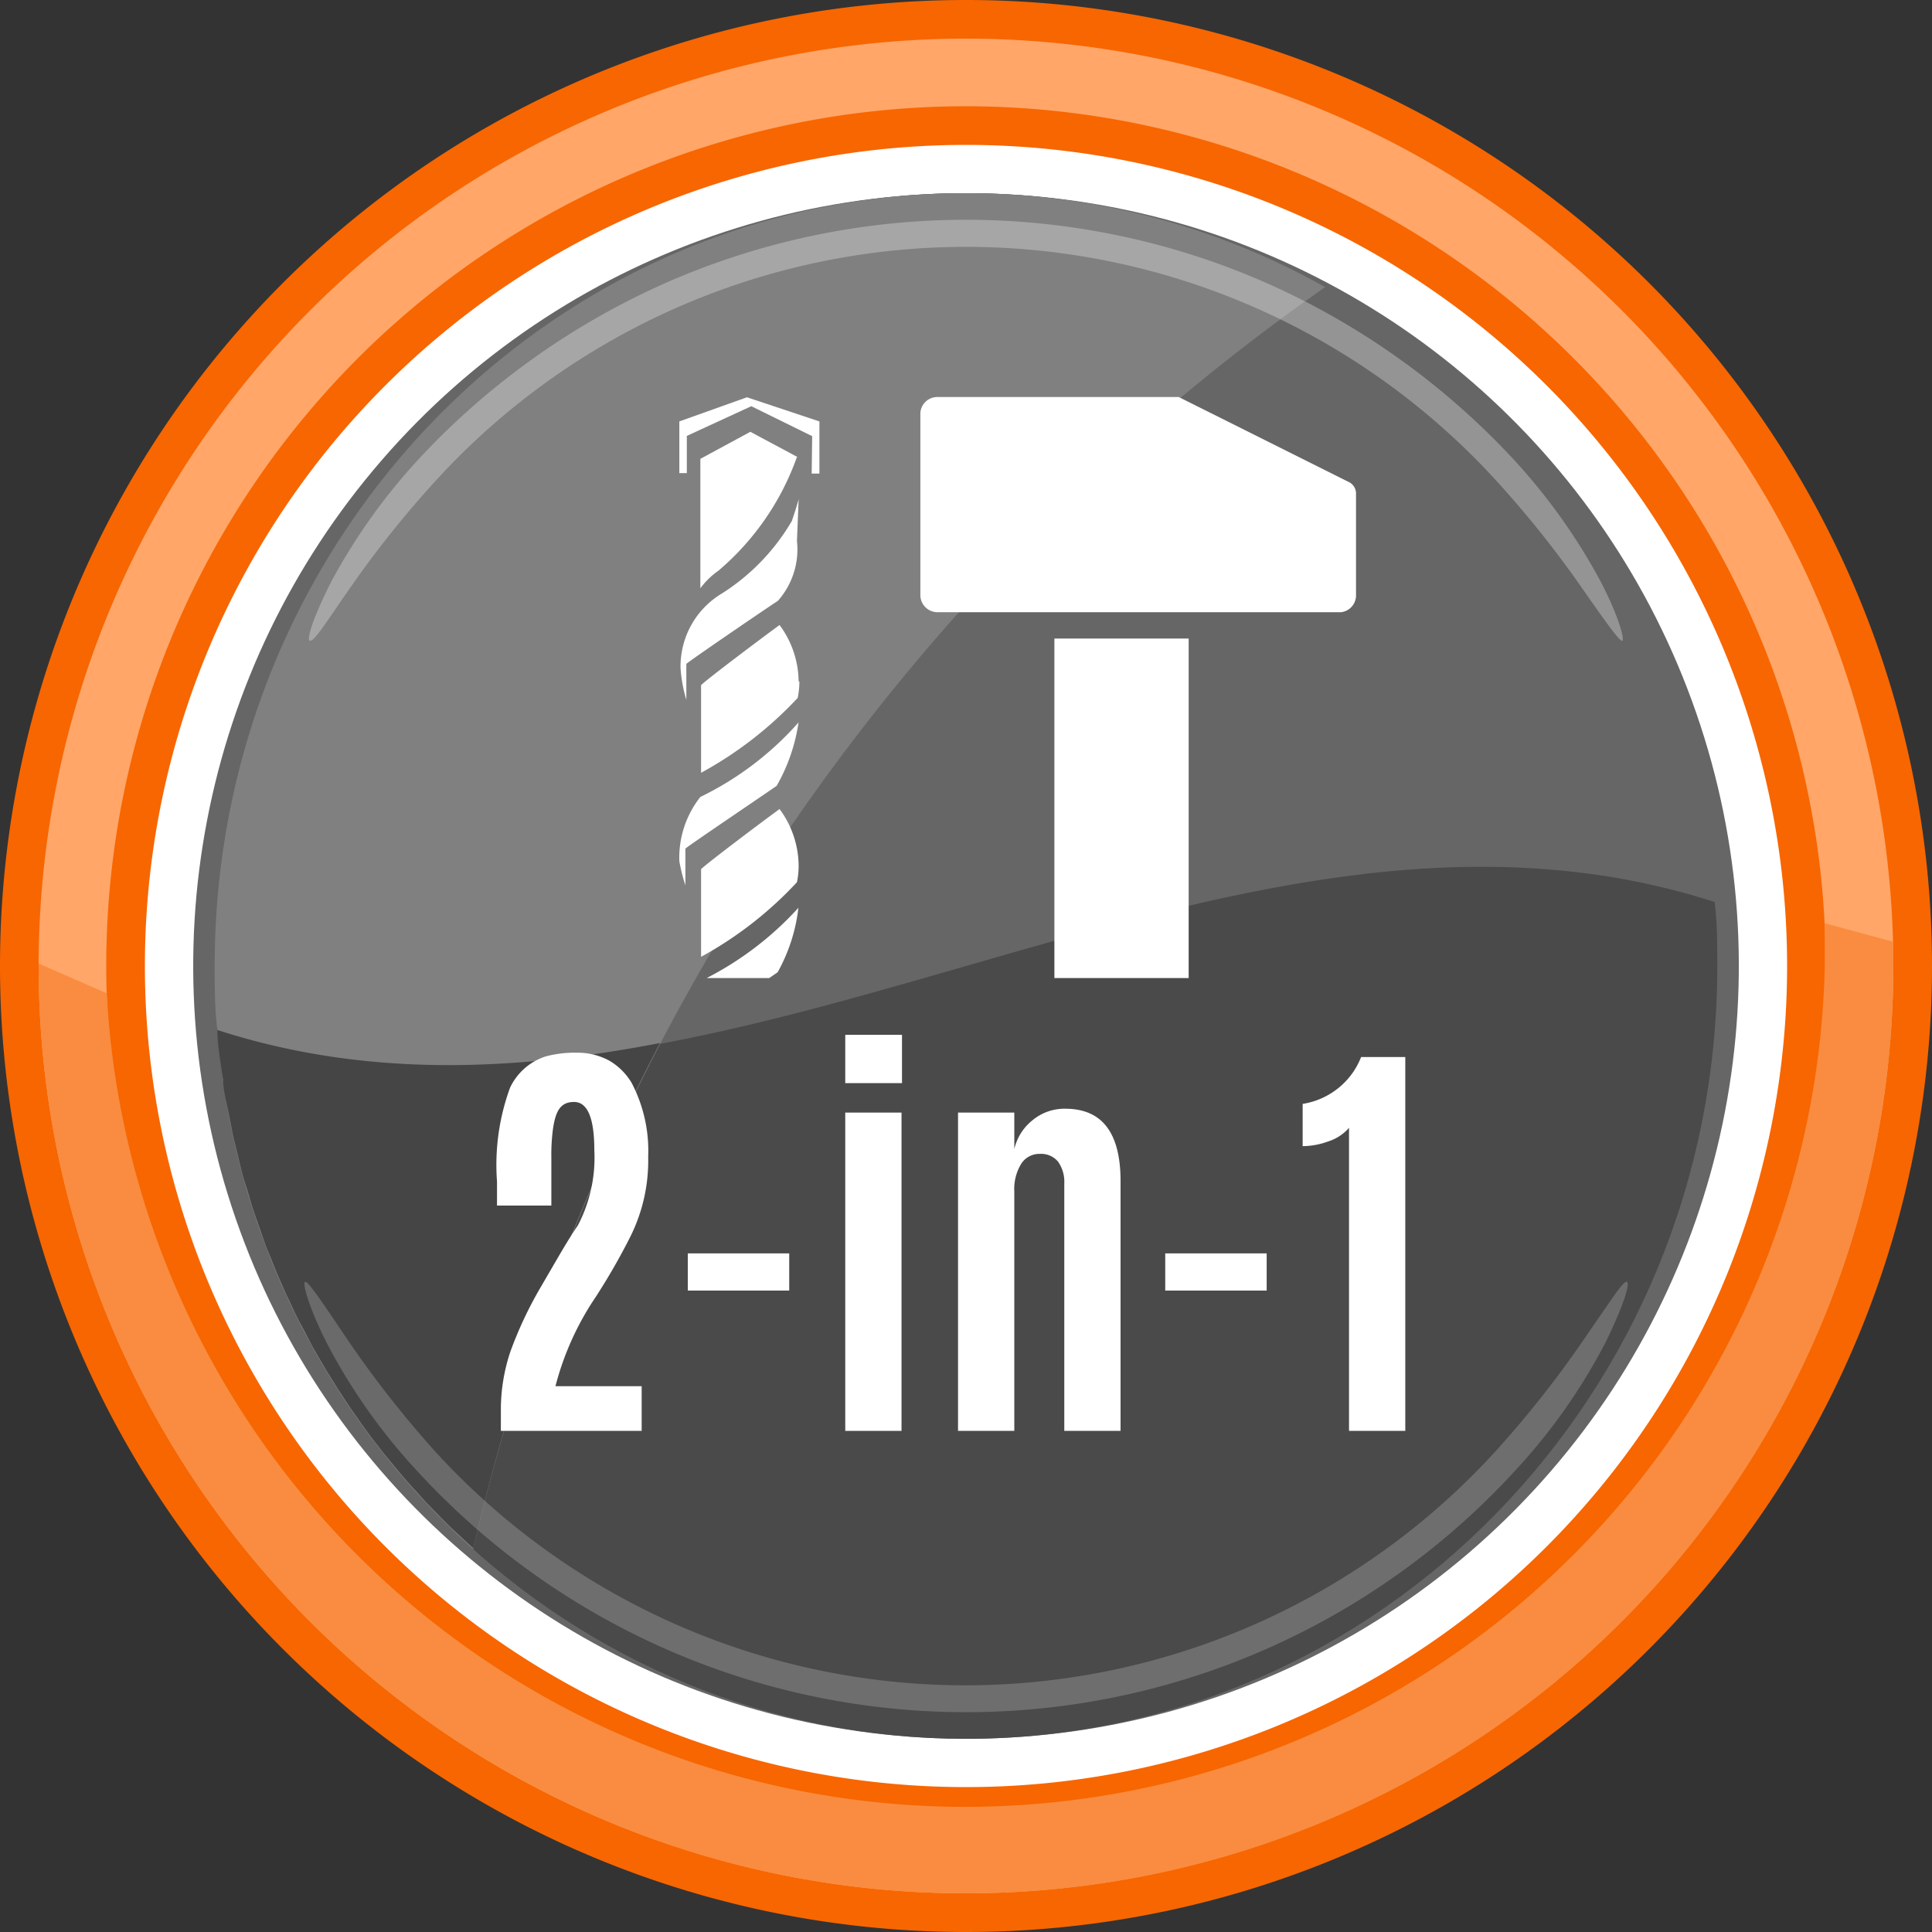
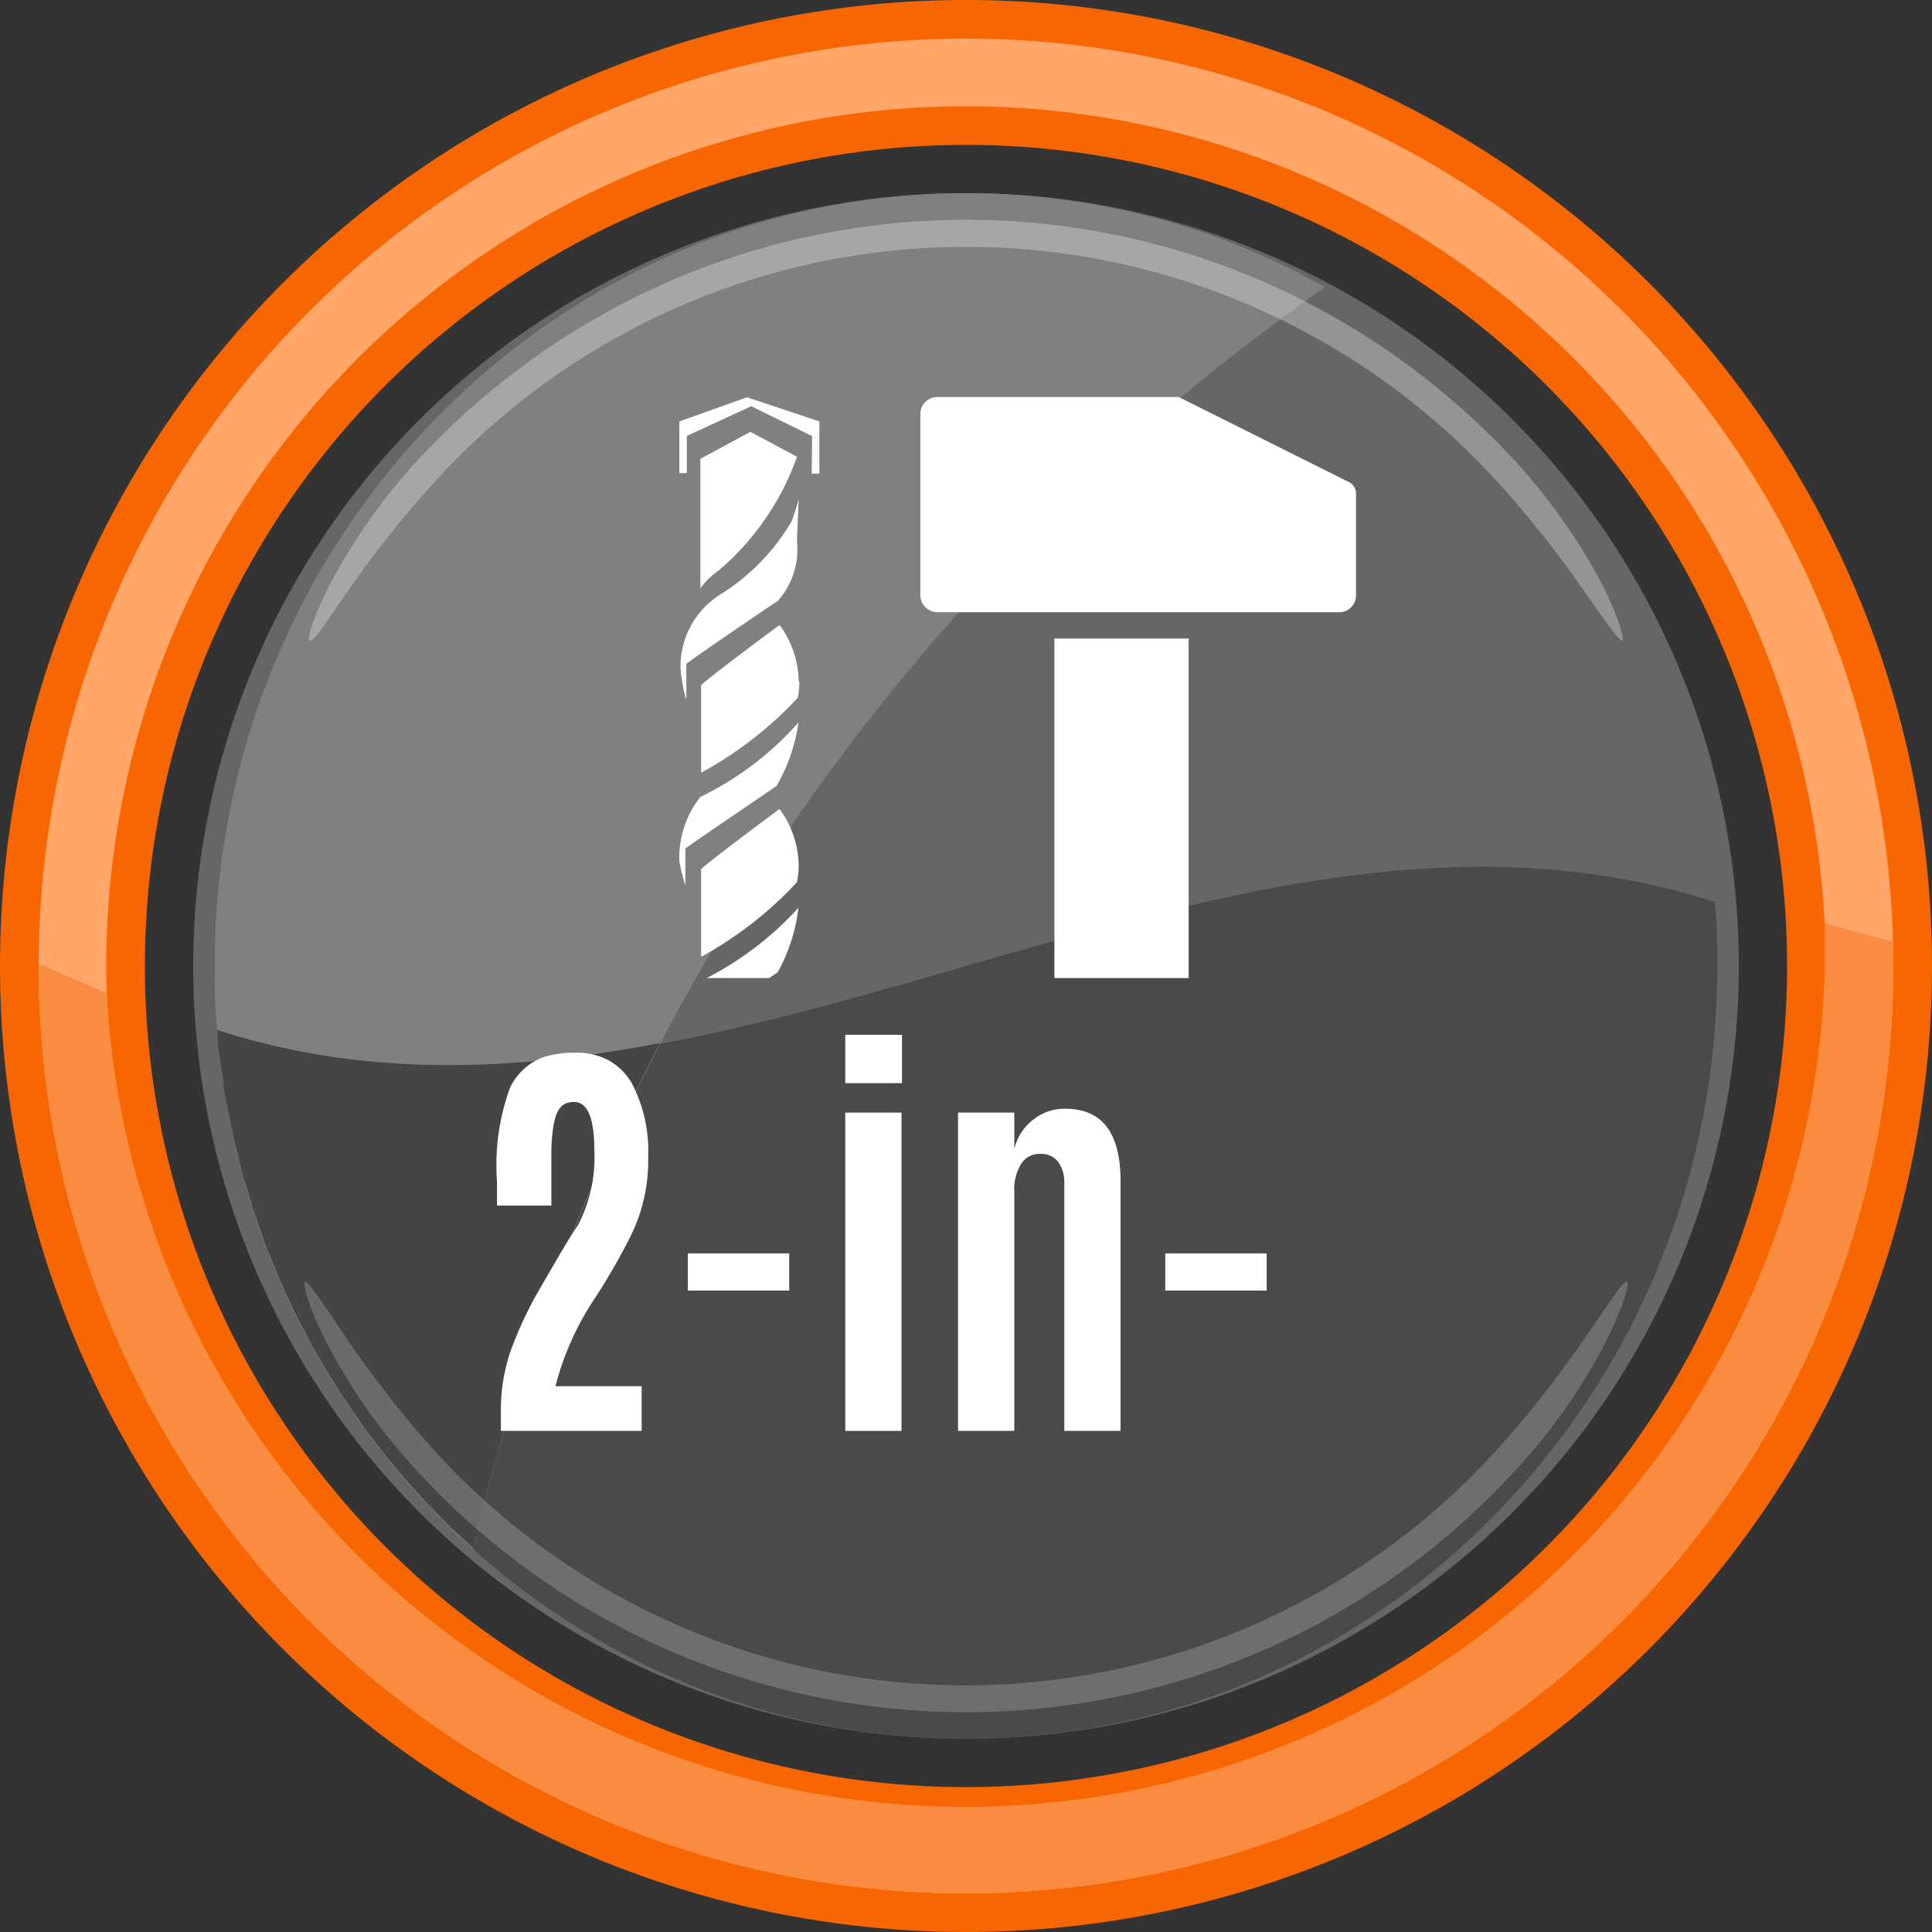
<svg xmlns="http://www.w3.org/2000/svg" width="80" height="80" viewBox="0 0 80 80">
  <rect x="0" y="0" width="80" height="80" fill="#333333" stroke="none" />
  <defs>
    <clipPath id="a">
      <rect x="22.97" y="13.3" width="34.02" height="27.2" fill="none" />
    </clipPath>
  </defs>
  <title>2 режима работы_1</title>
-   <circle cx="40" cy="40" r="35.4" transform="translate(-5.74 6.72) rotate(-8.96)" fill="#fff" />
  <circle cx="40" cy="40" r="32" transform="translate(-6.83 71.73) rotate(-79.12)" fill="#666" />
  <path d="M71,37.35C69.69,20.92,56.31,8,40,8,22.82,8,8.89,22.33,8.89,40c0,.89,0,1.78.11,2.65C29.59,49.29,50.41,30.71,71,37.35Z" fill="#666" />
  <path d="M9,42.65C10.31,59.08,23.69,72,40,72c17.18,0,31.11-14.33,31.11-32,0-.89,0-1.78-.11-2.65C50.41,30.71,29.59,49.29,9,42.65Z" fill="#4a4a4a" />
  <path d="M54.87,11.89A30.27,30.27,0,0,0,40,8C22.82,8,8.89,22.33,8.89,40c0,.89,0,1.78.11,2.65a32.21,32.21,0,0,0,10.59,21.5A88,88,0,0,1,54.87,11.89Z" fill="gray" />
  <g opacity="0.3">
    <path d="M12.82,26.53c-.13-.07.16-1,.91-2.47a24.73,24.73,0,0,1,3.69-5.14,31.22,31.22,0,0,1,10.27-7.26,30.88,30.88,0,0,1,24.62,0,31.22,31.22,0,0,1,10.27,7.26,24.73,24.73,0,0,1,3.69,5.14c.75,1.44,1,2.4.91,2.47s-.68-.76-1.59-2.06a43,43,0,0,0-3.83-4.78,29.74,29.74,0,0,0-43.52,0,43,43,0,0,0-3.83,4.78C13.5,25.77,13,26.6,12.82,26.53Z" fill="#fff" />
  </g>
  <path d="M9.24,44.72c0,.35.09.7.15,1l.12.58c.06.31.12.63.19.93l.15.61c.07.3.14.59.22.88s.13.41.19.61.16.57.26.86.14.4.21.6.19.55.29.83l.24.58c.11.28.22.55.34.82l.25.57c.13.26.25.53.38.8s.18.36.28.54l.41.79.3.52c.15.26.3.52.46.77l.31.5.5.76.33.47c.17.25.35.49.53.74l.34.44c.19.25.39.49.59.73l.35.42c.2.24.41.47.62.7l.36.4.66.68.37.37.71.66.25.23a87.25,87.25,0,0,1,7.73-20.92C21.21,44.37,15.09,44.62,9,42.65c0,.53.09,1.05.16,1.57C9.18,44.39,9.21,44.55,9.24,44.72Z" fill="#454545" />
  <g opacity="0.2">
    <path d="M67.37,53.08c.14.06-.15,1-.89,2.51a24.19,24.19,0,0,1-3.68,5.24,30.85,30.85,0,0,1-45.6,0,24.19,24.19,0,0,1-3.68-5.24c-.74-1.47-1-2.45-.89-2.51s.67.78,1.57,2.11A43.55,43.55,0,0,0,18,60.08a29.72,29.72,0,0,0,43.94,0,43.55,43.55,0,0,0,3.83-4.89C66.7,53.86,67.23,53,67.37,53.08Z" fill="#fff" />
  </g>
  <path d="M40,80A40,40,0,1,1,80,40,40,40,0,0,1,40,80ZM40,6A34,34,0,1,0,74,40,34,34,0,0,0,40,6Z" fill="#f76600" />
  <path d="M40,78.4A38.4,38.4,0,1,1,78.4,40,38.45,38.45,0,0,1,40,78.4Zm0-74A35.6,35.6,0,1,0,75.6,40,35.64,35.64,0,0,0,40,4.4Z" fill="#ffa668" />
  <path d="M75.56,38.23c0,.58,0,1.17,0,1.77A35.6,35.6,0,0,1,4.42,41.13L1.6,39.9V40a38.4,38.4,0,0,0,76.8,0c0-.35,0-.69,0-1Z" fill="#f98c40" />
  <path d="M20.74,59.25v-.91a7.54,7.54,0,0,1,.4-2.39,16.3,16.3,0,0,1,1.26-2.67l.64-1.1c.4-.69.7-1.17.89-1.44a6.05,6.05,0,0,0,.68-3.11c0-1.33-.28-2-.84-2s-.76.37-.87,1.1a8,8,0,0,0-.07,1.19v2H20.58v-1a9.28,9.28,0,0,1,.54-3.88,2.46,2.46,0,0,1,1.49-1.3,4.66,4.66,0,0,1,1.27-.15,2.75,2.75,0,0,1,1.35.33,2.59,2.59,0,0,1,.93.93,6.07,6.07,0,0,1,.68,3.05,7.06,7.06,0,0,1-.73,3.29,26.67,26.67,0,0,1-1.44,2.51A11.92,11.92,0,0,0,23,57.4h3.57v1.85Z" fill="#fff" />
  <path d="M28.48,53.44V51.9h4.2v1.54Z" fill="#fff" />
  <path d="M35,44.85v-2h2.35v2Zm0,14.4V46.07h2.33V59.25Z" fill="#fff" />
  <path d="M44.11,45.91c1.53,0,2.29,1,2.29,3V59.25H44.07V49a1.44,1.44,0,0,0-.26-.9.91.91,0,0,0-.75-.32.89.89,0,0,0-.78.42A2,2,0,0,0,42,49.34v9.91H39.67V46.07H42v1.51a2.14,2.14,0,0,1,.75-1.19A2.07,2.07,0,0,1,44.11,45.91Z" fill="#fff" />
  <path d="M48.25,53.44V51.9h4.2v1.54Z" fill="#fff" />
-   <path d="M55.86,59.25V46.7a1.89,1.89,0,0,1-.85.56,3.16,3.16,0,0,1-1.07.2V45.71a3.12,3.12,0,0,0,1.42-.61,3.09,3.09,0,0,0,1-1.33h1.83V59.25Z" fill="#fff" />
  <g clip-path="url(#a)">
    <path d="M55.53,25.35H38.81a.71.71,0,0,1-.7-.71v-7.5a.7.7,0,0,1,.7-.7h10l7,3.5a.53.53,0,0,1,.34.51v4.19A.7.7,0,0,1,55.53,25.35Z" fill="#fff" />
    <path d="M43.66,26.44V60a.87.87,0,0,0,.87.86h3.83a.87.87,0,0,0,.86-.86V26.44Z" fill="#fff" />
    <path d="M32.25,64.15a4,4,0,0,1,.72,3,15.39,15.39,0,0,1-4,3.1V66.64C29.21,66.4,31.51,64.69,32.25,64.15ZM28.39,59.6V58.12l0,0c.08-.08,3-2.06,3.78-2.59A8.29,8.29,0,0,0,33.06,53a12.59,12.59,0,0,1-4.13,3.11h0a4.26,4.26,0,0,0-.77,2.49A6,6,0,0,0,28.39,59.6ZM29,59v3.64a15.39,15.39,0,0,0,4-3.1,3.23,3.23,0,0,0,.07-.69h0a4.06,4.06,0,0,0-.79-2.34C31.51,57,29.21,58.73,29,59Zm4.07-29.09A13,13,0,0,1,29,33a4.06,4.06,0,0,0-.87,2.66,7.47,7.47,0,0,0,.25,1V35.14l0,0c.08-.09,3-2.06,3.78-2.6A7.43,7.43,0,0,0,33.07,29.88Zm0-9.24c-.07.27-.17.57-.28.9a8.83,8.83,0,0,1-2.89,3,3.52,3.52,0,0,0-1.72,3.1,6,6,0,0,0,.24,1.31V27.49l0,0c.08-.09,3-2.09,3.79-2.61A3.21,3.21,0,0,0,33,22.4Zm0-1.72-2-1.07L29,19v5.36a3.25,3.25,0,0,1,.75-.73A11,11,0,0,0,33,18.92Zm0,9.27a4,4,0,0,0-.79-2.34c-.74.54-3,2.24-3.25,2.49V32a15.84,15.84,0,0,0,4-3.1,3.23,3.23,0,0,0,.07-.69Zm0,32.33A13.3,13.3,0,0,1,29,63.6a4.09,4.09,0,0,0-.88,2.69,6.91,6.91,0,0,0,.25,1V65.79l0,0c.08-.08,3-2.06,3.78-2.59A7.66,7.66,0,0,0,33.07,60.52Zm-4.68-8.46V50.58l0,0c.08-.08,3-2,3.77-2.59A7.79,7.79,0,0,0,33,45.32a13,13,0,0,1-4,3h0a4,4,0,0,0-.93,2.75A6.74,6.74,0,0,0,28.39,52.06ZM29,73.16h4V68.25a12.66,12.66,0,0,1-4,3Zm4.61-53.55h.32V17.45l-3-1-2.8,1v2.14h.31V18.05l2.67-1.23,2.52,1.24ZM33,36.53a3.33,3.33,0,0,0,.07-.7h0a4,4,0,0,0-.79-2.33c-.74.54-3,2.24-3.25,2.49v3.63A15.64,15.64,0,0,0,33,36.53Zm-3.89,4.06a4,4,0,0,0-.94,2.73,6.09,6.09,0,0,0,.25,1V42.86l0,0c.08-.09,3-2.06,3.78-2.6a7.14,7.14,0,0,0,.86-2.67A13.35,13.35,0,0,1,29.08,40.59ZM33,44.07a4.38,4.38,0,0,0,0-.51h0a4,4,0,0,0-.79-2.34c-.74.54-3,2.24-3.25,2.49v3.64a15.84,15.84,0,0,0,4-3.1s0-.07,0-.11Zm0,7.21a4.06,4.06,0,0,0-.79-2.34c-.74.54-3,2.25-3.25,2.49V55l.08.06A16.24,16.24,0,0,0,33,52a3.06,3.06,0,0,0,.05-.32h0c0-.12,0-.24,0-.36Z" fill="#fff" />
  </g>
</svg>